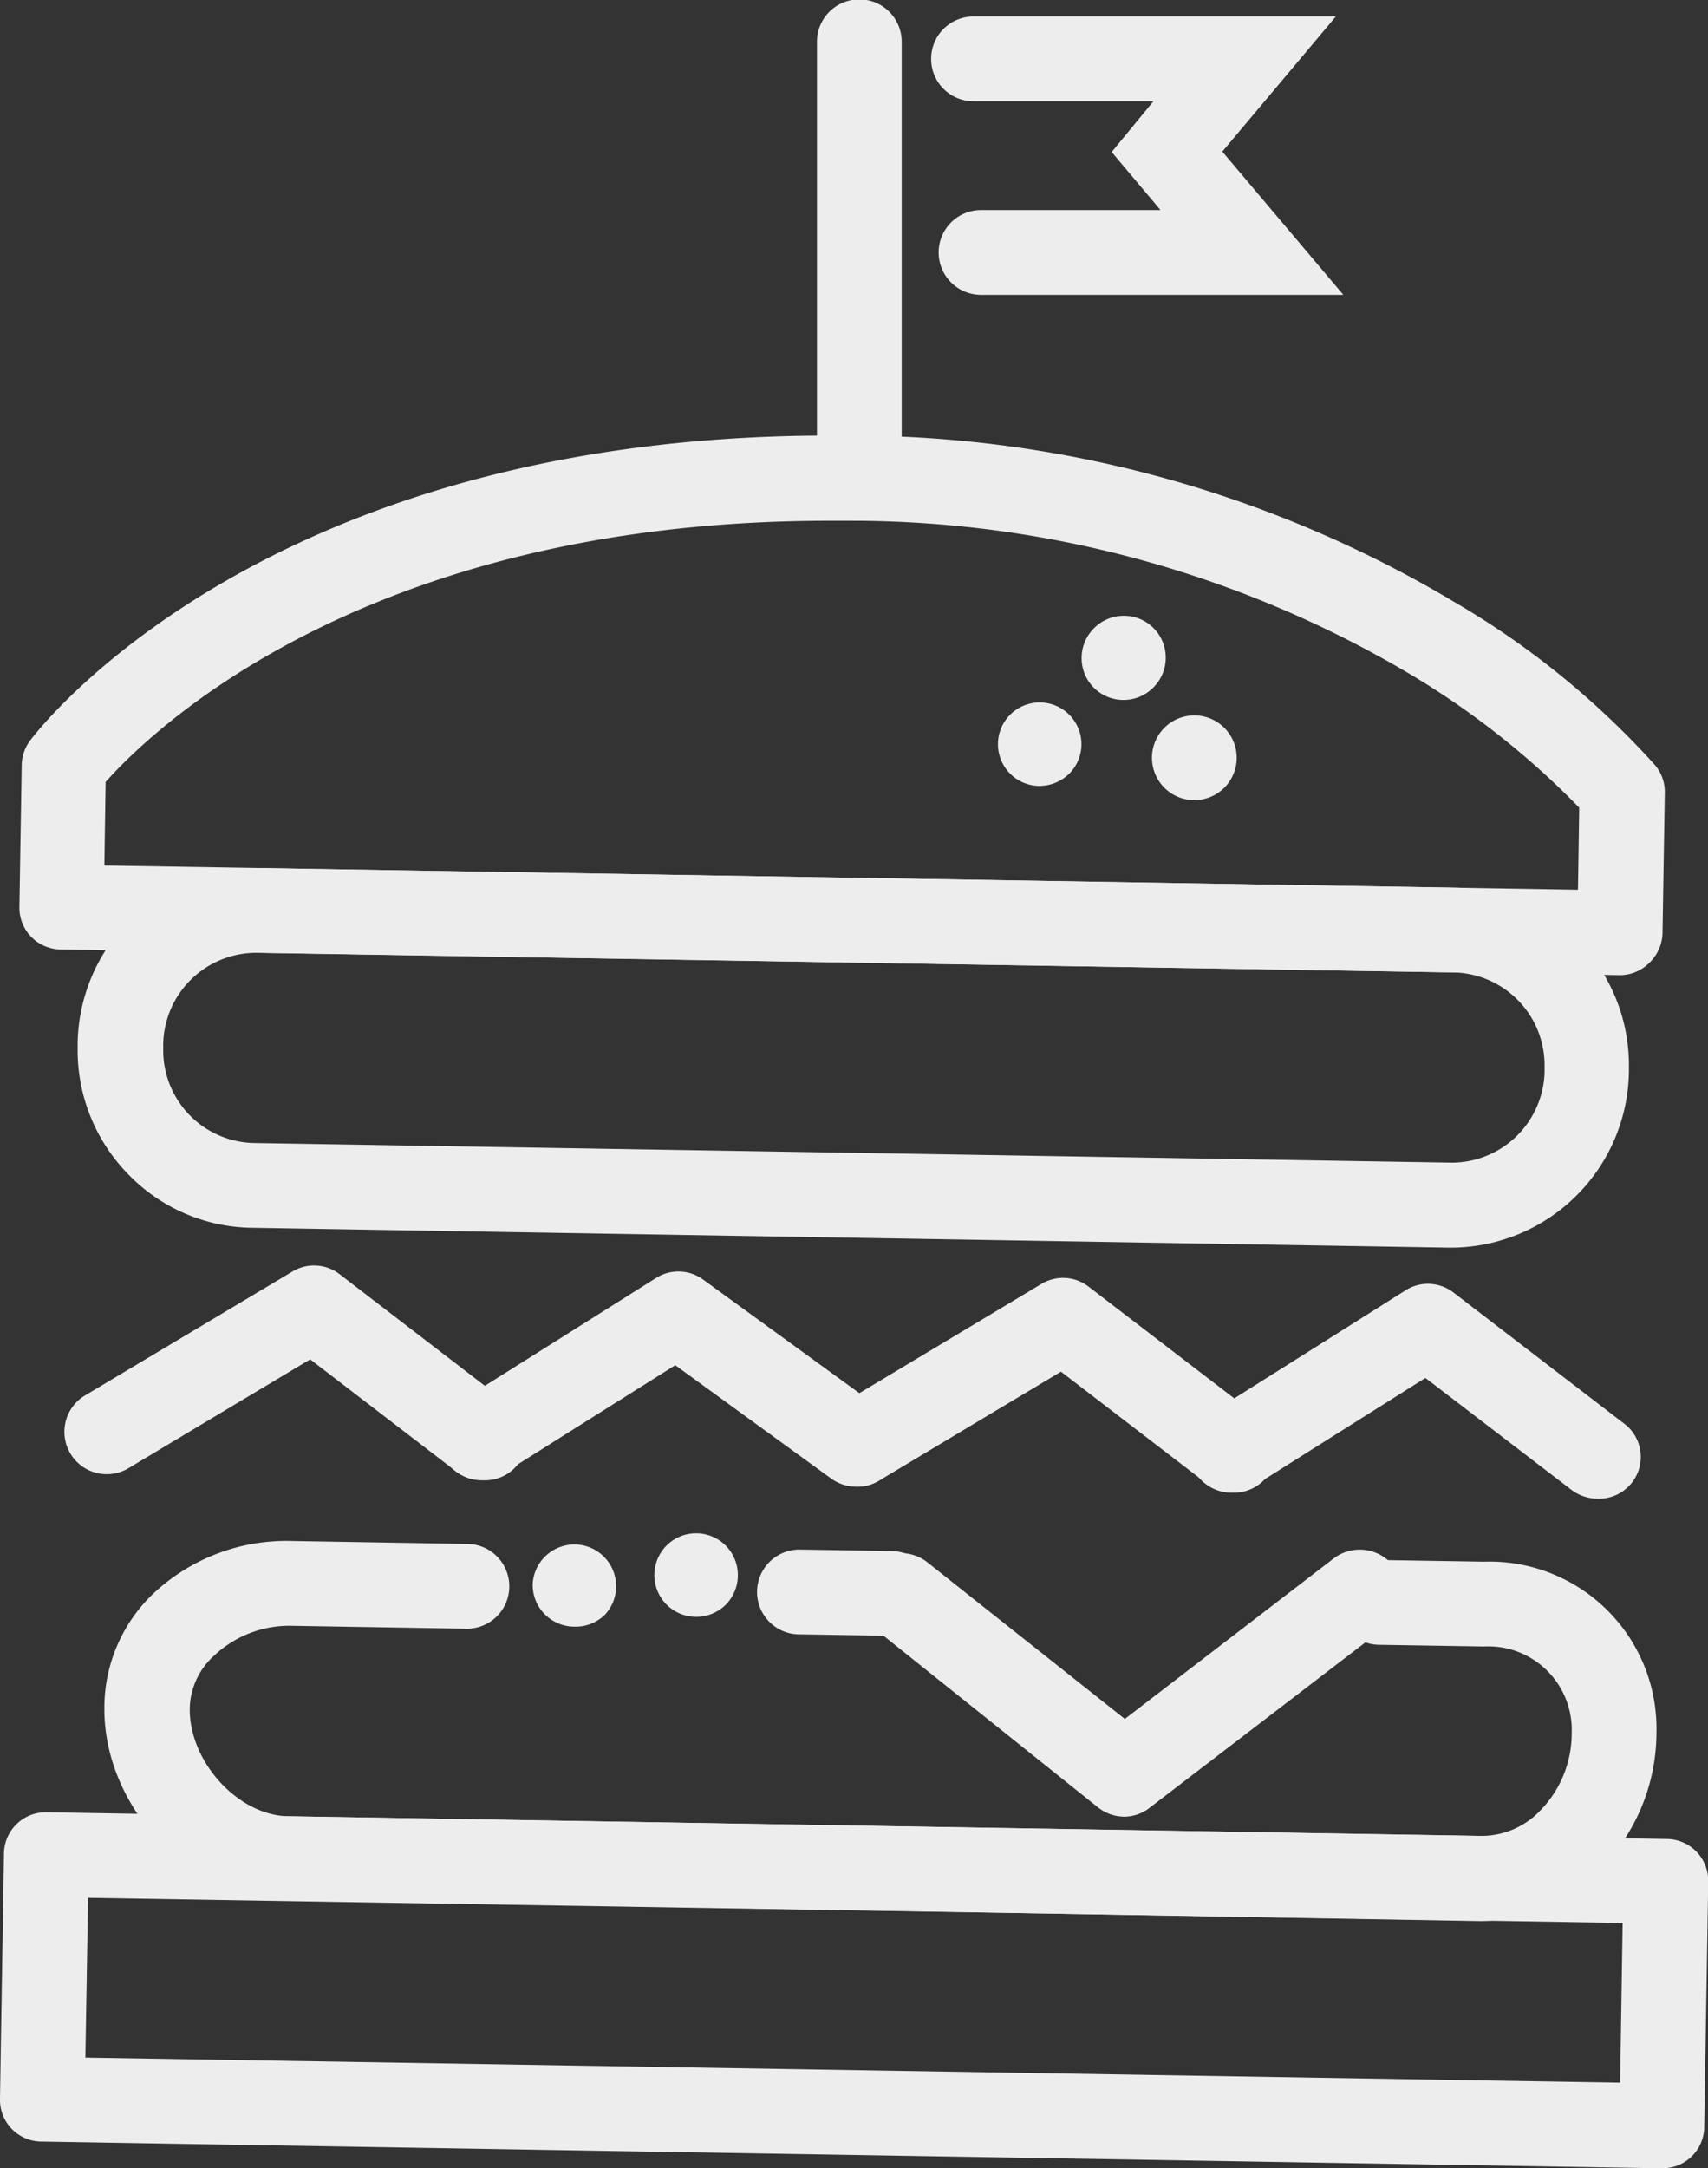
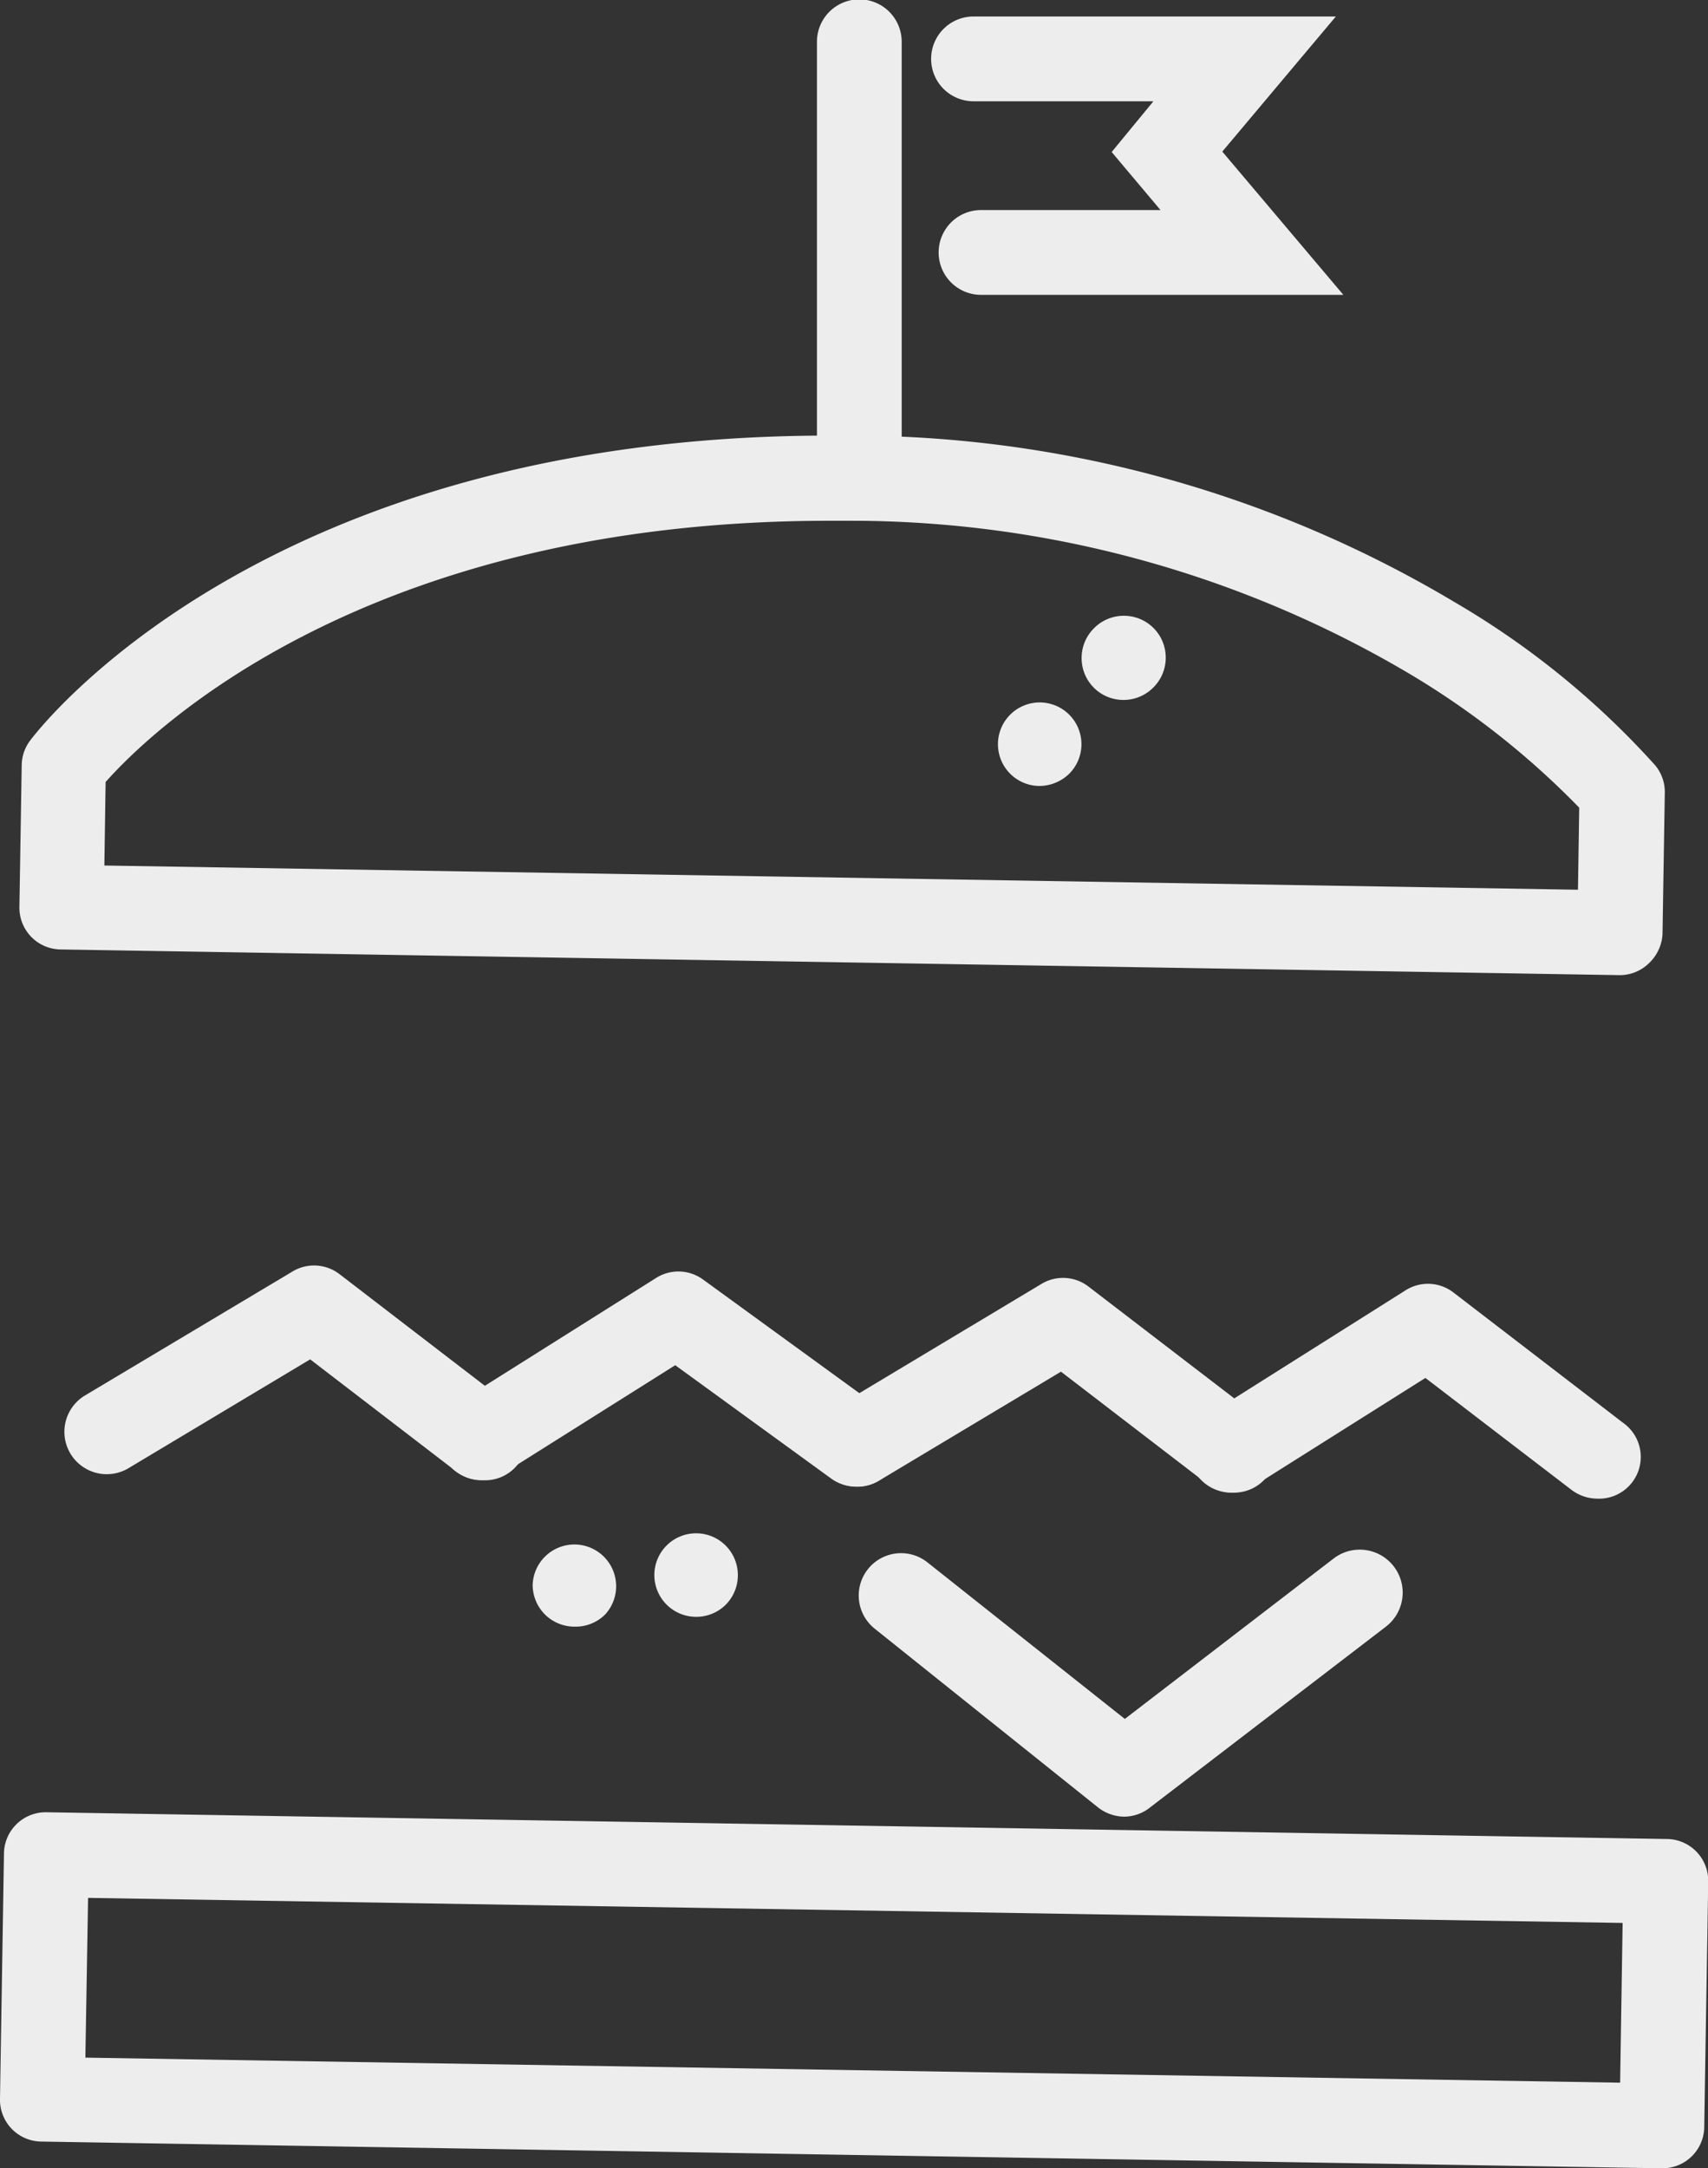
<svg xmlns="http://www.w3.org/2000/svg" viewBox="0 0 81.83 103.84">
  <rect x="0" y="0" width="81.83" height="103.84" fill="#333333" stroke="none" />
  <g id="ab9ca9fe-ed5a-4f6b-9f0a-449800c96f1a" data-name="Calque 2">
    <g id="b9c99cc3-3aaa-4132-b411-7d0c535d3420" data-name="Elements">
      <path d="M77.62,46.7h0L2.93,45.47a2,2,0,0,1-2-2.06l.11-6.76a2,2,0,0,1,.4-1.18c.44-.59,11.22-14.61,38.31-14.61l1.42,0a56.5,56.5,0,0,1,28.56,8,40.12,40.12,0,0,1,9.56,7.78A2,2,0,0,1,79.76,38l-.11,6.75A2.07,2.07,0,0,1,79,46.13,2,2,0,0,1,77.62,46.7ZM5,41.45l70.6,1.16.06-3.93a39.45,39.45,0,0,0-8.23-6.47,52.6,52.6,0,0,0-26.35-7.27l-1.35,0c-22.33,0-32.61,10.19-34.67,12.51Z" style="fill:#ededed" />
      <path d="M79.61,103.84h0L2,102.56a2,2,0,0,1-2-2.06L.19,88.79a2,2,0,0,1,2.06-2l77.59,1.28a2,2,0,0,1,2,2.06l-.19,11.71a2,2,0,0,1-2,2ZM4.09,98.54l73.53,1.2.12-7.65L4.22,90.89Z" style="fill:#ededed" />
-       <path d="M42.69,78.34h0l-4.39-.07a2,2,0,0,1,0-4.06h0l4.39.07a2,2,0,0,1,0,4.06Z" style="fill:#ededed" />
      <path d="M27.52,77.9a2,2,0,0,1-2-2A2,2,0,1,1,29,77.31,2,2,0,0,1,27.52,77.9Z" style="fill:#ededed" />
-       <path d="M33.35,77.43a2,2,0,1,1,2-2,2,2,0,0,1-.59,1.43A2,2,0,0,1,33.35,77.43Z" style="fill:#ededed" />
-       <path d="M71,92h-.13L13.75,91C9.18,91,5,86.59,5,81.86V81.8a7.56,7.56,0,0,1,2.3-5.44A9.32,9.32,0,0,1,14,73.8l8.37.14a2,2,0,0,1,0,4.06h0l-8.37-.14a5.26,5.26,0,0,0-3.71,1.4A3.51,3.51,0,0,0,9.09,81.8v.06c0,2.55,2.34,5.08,4.72,5.12L71,87.92a3.88,3.88,0,0,0,2.78-1.2A5.28,5.28,0,0,0,75.3,83V83a4,4,0,0,0-4.2-4.15l-5-.08a2,2,0,0,1,0-4.06h0l5,.08A8,8,0,0,1,79.36,83V83a9.32,9.32,0,0,1-2.78,6.6A8,8,0,0,1,71,92Z" style="fill:#ededed" />
-       <path d="M69.58,59.75h-.15L12.12,58.8a8.39,8.39,0,0,1-6-2.59,8.48,8.48,0,0,1-2.4-6.05v-.24a8.53,8.53,0,0,1,8.5-8.35h.14l57.32.94a8.51,8.51,0,0,1,8.36,8.64v.22A8.55,8.55,0,0,1,69.58,59.75ZM12.26,45.63A4.46,4.46,0,0,0,7.82,50v.24a4.44,4.44,0,0,0,4.38,4.5l57.39.94A4.46,4.46,0,0,0,74,51.32v-.23a4.45,4.45,0,0,0-4.37-4.52Z" style="fill:#ededed" />
+       <path d="M33.35,77.43a2,2,0,1,1,2-2,2,2,0,0,1-.59,1.43A2,2,0,0,1,33.35,77.43" style="fill:#ededed" />
      <path d="M53.87,87a2.06,2.06,0,0,1-1.26-.44L41.91,78a2,2,0,1,1,2.52-3.18l9.46,7.5,10-7.68A2,2,0,1,1,66.4,77.9L55.11,86.55A2,2,0,0,1,53.87,87Z" style="fill:#ededed" />
      <path d="M49.8,37.64a2,2,0,1,1,1.44-.6A2.06,2.06,0,0,1,49.8,37.64Z" style="fill:#ededed" />
-       <path d="M57.22,38.32a2,2,0,0,1,0-4.06,2,2,0,1,1,0,4.06Z" style="fill:#ededed" />
      <path d="M53.82,33.52a2,2,0,0,1-2-2,2,2,0,0,1,.59-1.43,2,2,0,0,1,1.44-.6,2,2,0,0,1,2,2,2,2,0,0,1-.6,1.44A2,2,0,0,1,53.82,33.52Z" style="fill:#ededed" />
      <path d="M23.1,70.89a2,2,0,0,1-1.24-.42l-7-5.37-8.7,5.21a2,2,0,1,1-2.09-3.48L14,60.9a2,2,0,0,1,2.28.13l8.1,6.22a2,2,0,0,1-1.23,3.64Z" style="fill:#ededed" />
      <path d="M41,71.19a2,2,0,0,1-1.19-.39l-7.46-5.42-8.26,5.2A2,2,0,0,1,22,67.14l9.42-5.93a2,2,0,0,1,2.28.08l8.56,6.22a2,2,0,0,1,.45,2.84A2,2,0,0,1,41,71.19Z" style="fill:#ededed" />
      <path d="M59.07,71.48a2,2,0,0,1-1.24-.42l-7-5.37-8.7,5.21A2,2,0,1,1,40,67.42l9.89-5.93a2,2,0,0,1,2.28.14l8.1,6.21a2,2,0,0,1-1.24,3.64Z" style="fill:#ededed" />
      <path d="M76.53,71.77a2.06,2.06,0,0,1-1.24-.42l-7-5.36-8.22,5.18a2,2,0,1,1-2.16-3.43l9.42-5.94a2,2,0,0,1,2.32.11l8.1,6.22a2,2,0,0,1-1.24,3.64Z" style="fill:#ededed" />
      <path d="M41.14,24.94a2,2,0,0,1-2-2V2a2,2,0,0,1,4.06,0V22.91A2,2,0,0,1,41.14,24.94Z" style="fill:#ededed" />
      <path d="M64.36,14.12H47a2,2,0,0,1,0-4.06h8.6L53.26,7.28l2-2.43H46.64a2,2,0,0,1,0-4.06H64L58.56,7.26Z" style="fill:#ededed" />
    </g>
  </g>
</svg>